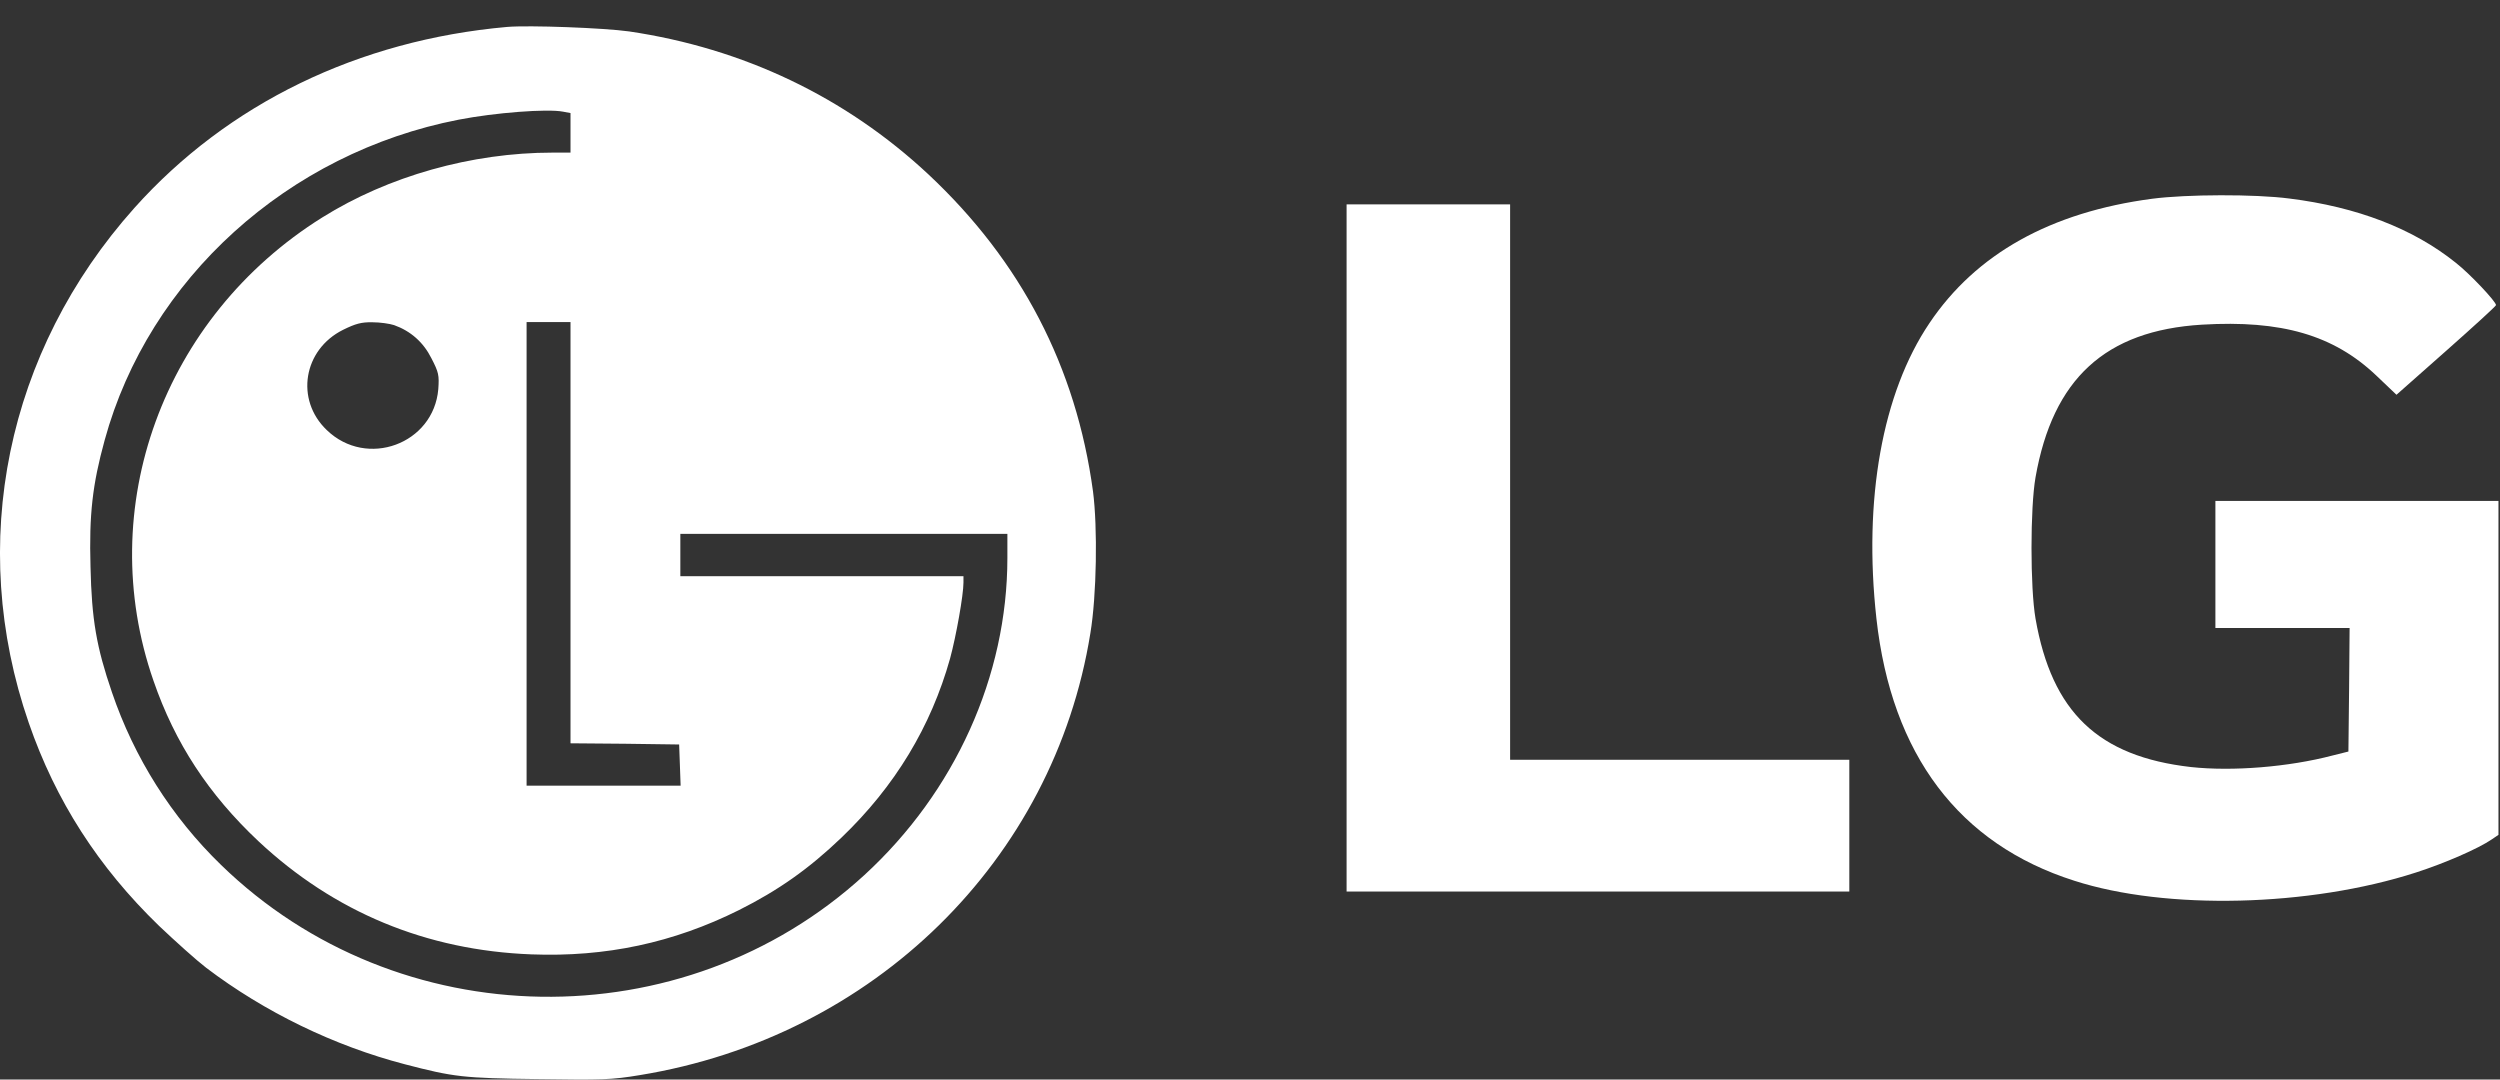
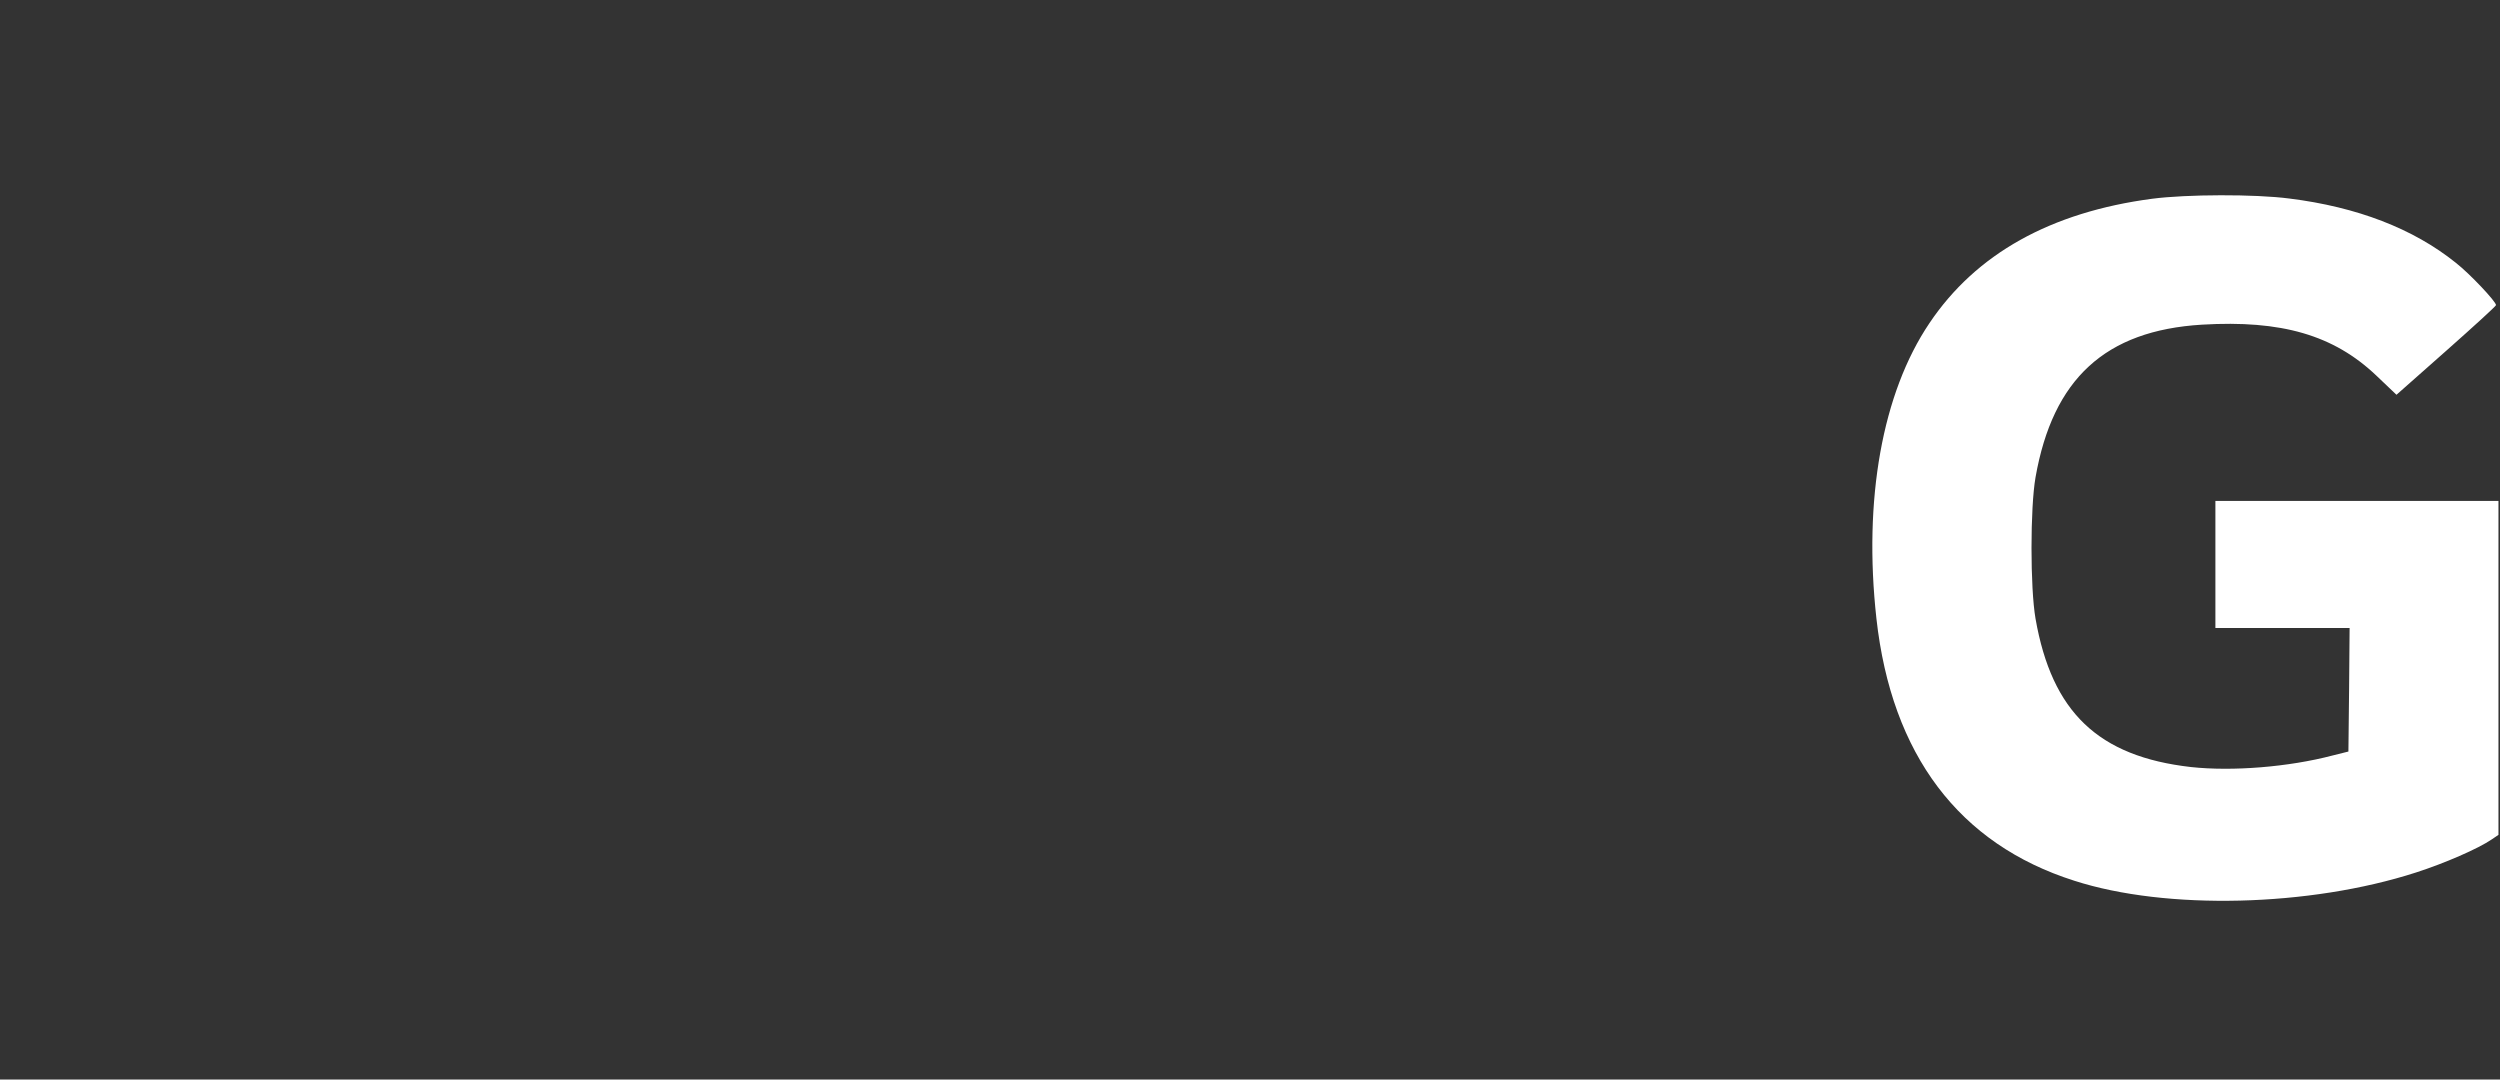
<svg xmlns="http://www.w3.org/2000/svg" width="44" height="19" viewBox="0 0 44 19" fill="none">
  <rect x="0" y="0" width="44" height="19" fill="#333333" stroke="none" />
-   <path d="M8.925 0.474C6.309 0.706 4.007 1.825 2.366 3.659C0.111 6.182 -0.585 9.566 0.506 12.722C0.979 14.092 1.73 15.261 2.8 16.296C3.088 16.569 3.457 16.901 3.629 17.033C4.655 17.812 5.884 18.408 7.125 18.731C7.984 18.955 8.147 18.976 9.466 18.992C10.596 19.009 10.763 19.005 11.261 18.922C15.376 18.251 18.546 15.145 19.19 11.148C19.302 10.477 19.319 9.284 19.237 8.65C18.941 6.459 17.97 4.595 16.338 3.067C14.882 1.709 13.087 0.851 11.072 0.553C10.63 0.491 9.311 0.441 8.925 0.474ZM9.908 1.965L10.041 1.99V2.338V2.686H9.724C8.302 2.686 6.833 3.1 5.669 3.829C2.869 5.581 1.644 8.94 2.701 11.98C3.079 13.078 3.672 13.981 4.548 14.805C5.88 16.052 7.503 16.727 9.354 16.797C10.66 16.847 11.85 16.594 13.005 16.018C13.697 15.671 14.234 15.294 14.813 14.739C15.754 13.836 16.385 12.788 16.721 11.591C16.828 11.197 16.957 10.473 16.957 10.253V10.141H14.466H11.974V9.769V9.396H14.852H17.73V9.818C17.73 11.902 16.806 13.939 15.213 15.401C12.022 18.325 7.001 18.247 3.891 15.223C3.019 14.378 2.362 13.335 1.971 12.187C1.696 11.384 1.614 10.903 1.593 9.976C1.567 9.052 1.627 8.53 1.842 7.747C2.619 4.906 5.068 2.69 8.074 2.106C8.714 1.982 9.629 1.912 9.908 1.965ZM6.936 5.722C7.228 5.826 7.452 6.024 7.593 6.306C7.722 6.555 7.731 6.604 7.714 6.849C7.632 7.814 6.455 8.249 5.751 7.569C5.192 7.035 5.338 6.153 6.038 5.805C6.257 5.697 6.361 5.668 6.554 5.672C6.691 5.672 6.859 5.697 6.936 5.722ZM10.041 9.375V13.082L10.999 13.09L11.953 13.103L11.966 13.463L11.979 13.828H10.621H9.268V9.748V5.668H9.655H10.041V9.375Z" fill="white" />
  <path d="M37.878 3.498C36.092 3.734 34.777 4.467 33.957 5.689C33.128 6.919 32.793 8.791 33.025 10.887C33.291 13.281 34.477 14.855 36.508 15.501C38.127 16.023 40.649 15.96 42.521 15.356C43.024 15.194 43.617 14.937 43.857 14.772L43.973 14.693V11.752V8.816H41.482H38.991V9.934V11.053H40.172H41.353L41.344 12.138L41.332 13.227L41.052 13.297C40.279 13.5 39.291 13.579 38.561 13.5C36.929 13.314 36.113 12.535 35.825 10.887C35.731 10.344 35.731 8.944 35.825 8.402C36.13 6.666 37.054 5.817 38.755 5.714C40.155 5.631 41.07 5.896 41.821 6.608L42.178 6.948L43.054 6.173C43.535 5.747 43.93 5.387 43.93 5.37C43.93 5.308 43.475 4.823 43.221 4.624C42.474 4.024 41.486 3.643 40.292 3.494C39.687 3.415 38.484 3.419 37.878 3.498Z" fill="white" />
-   <path d="M23.7 9.644V15.691H28.124H32.548V14.531V13.372H29.563H26.578V8.485V3.597H25.139H23.7V9.644Z" fill="white" />
</svg>